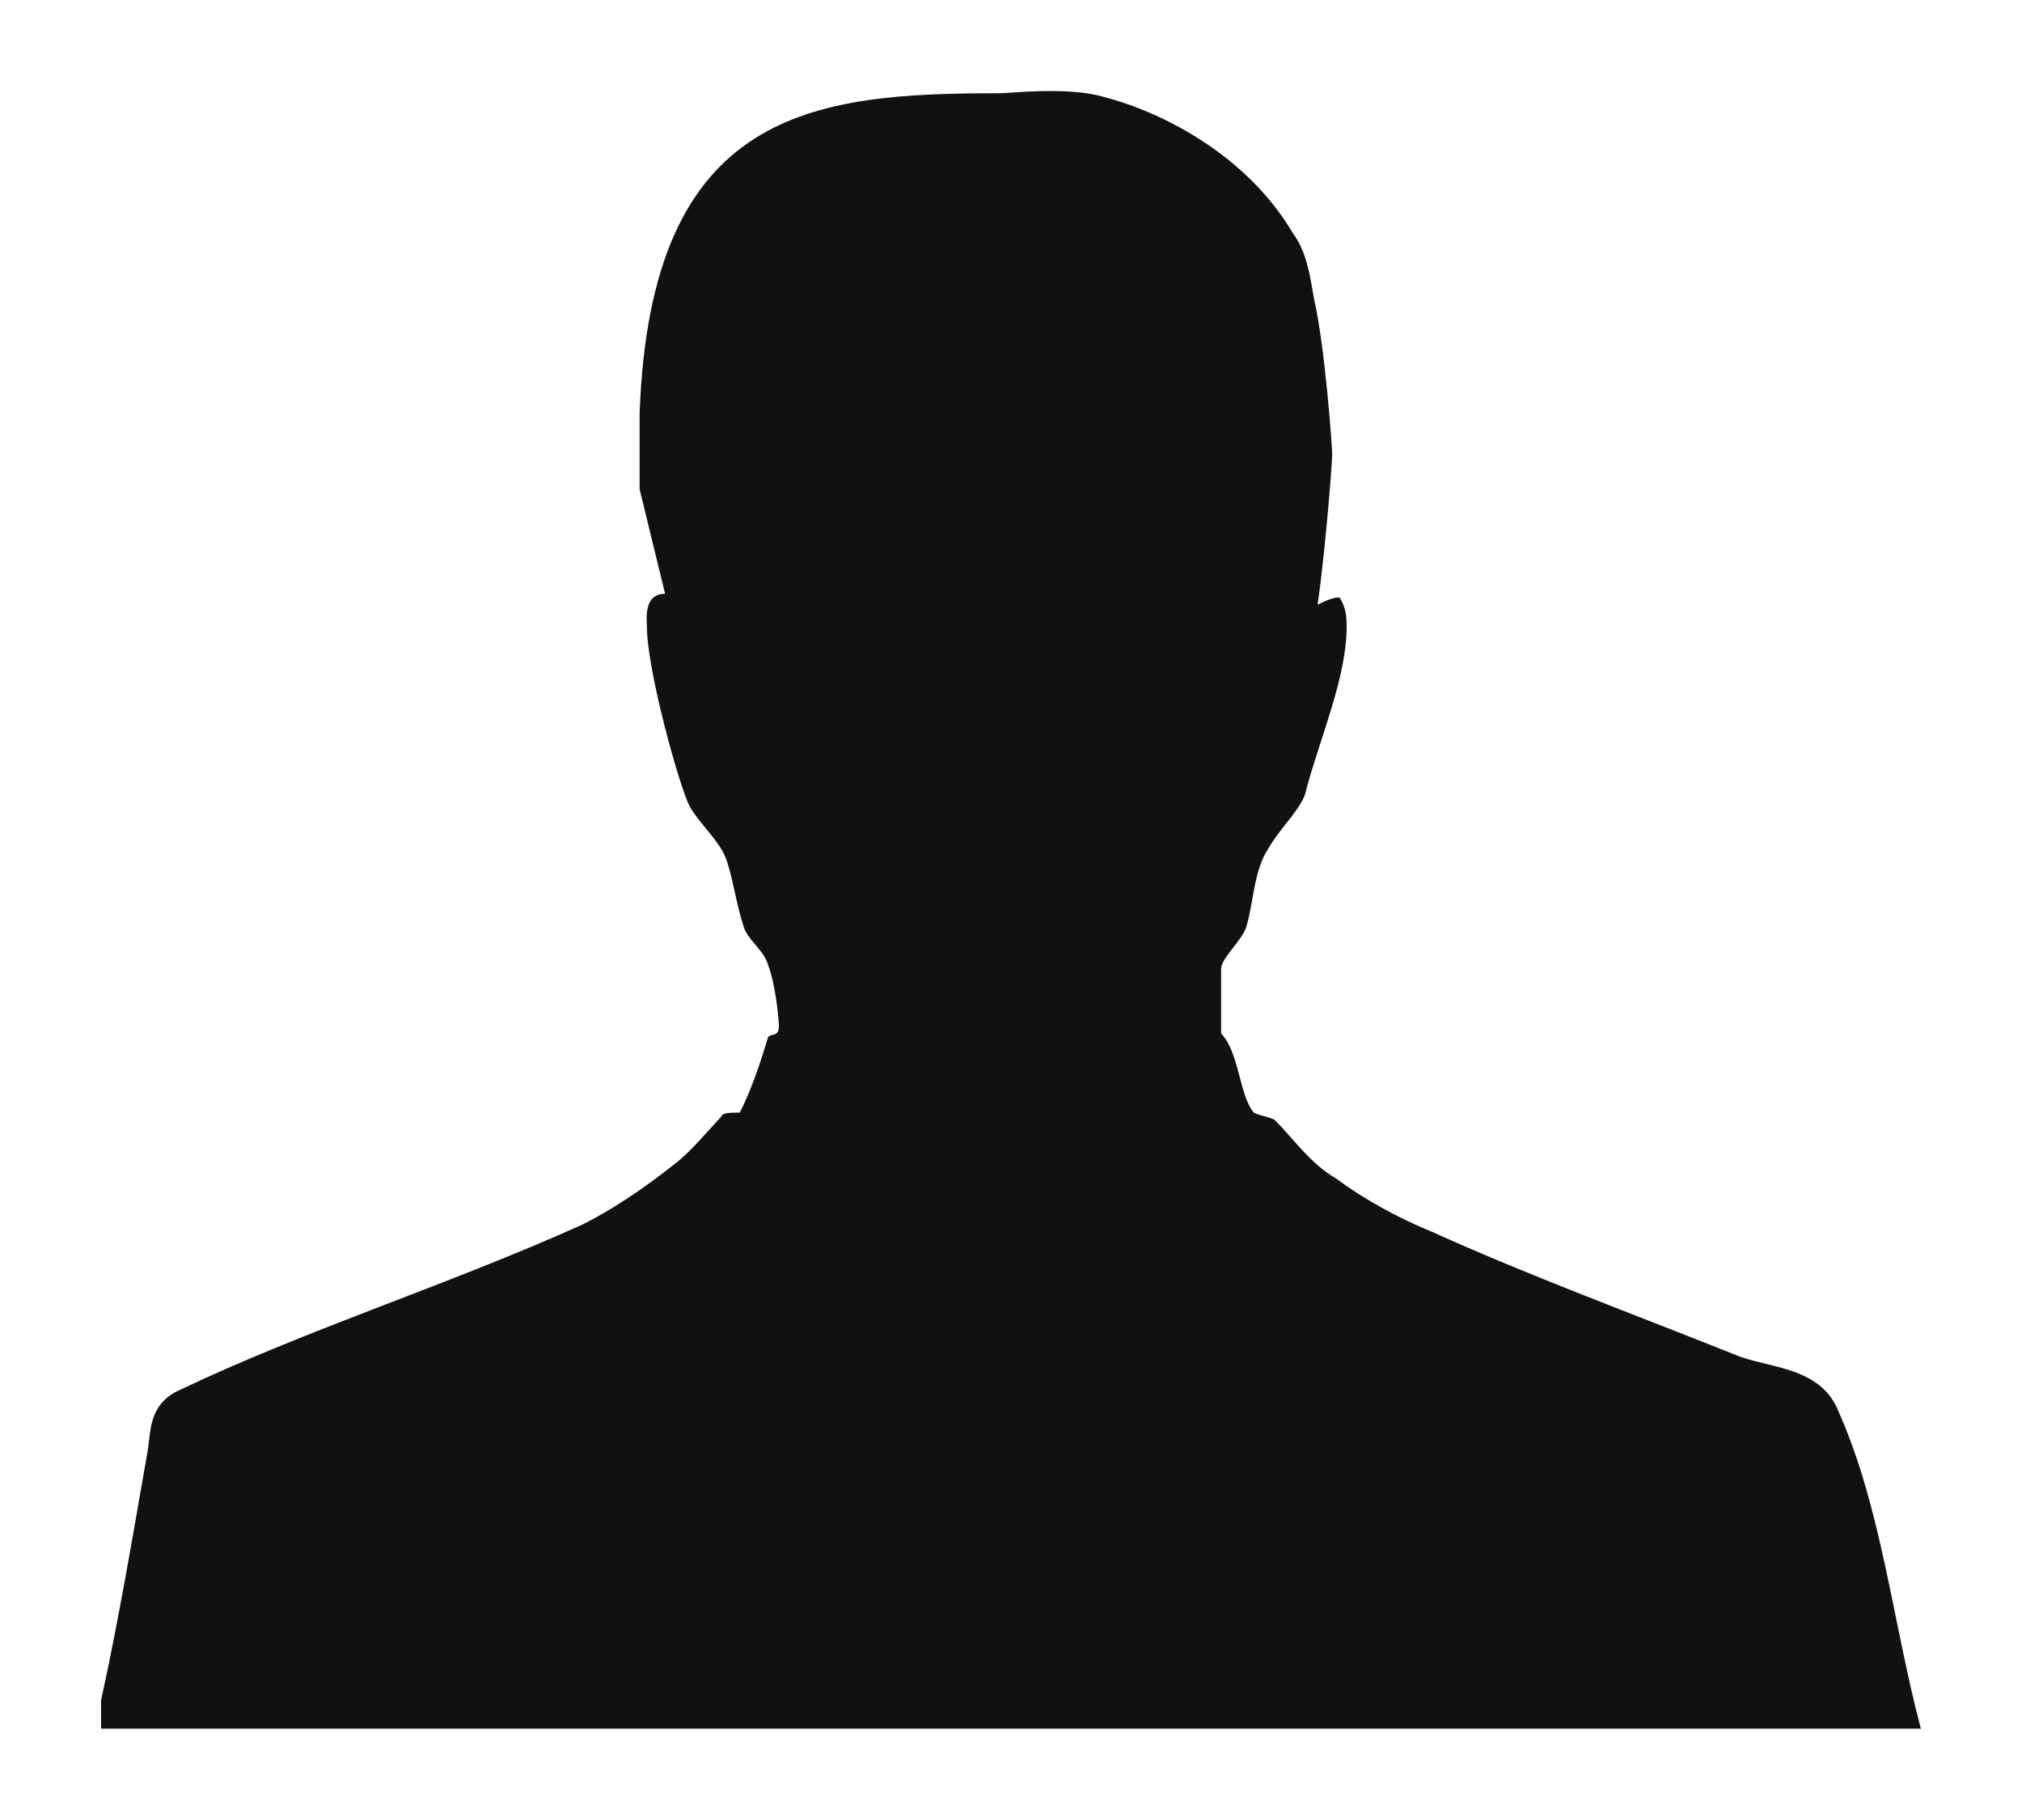
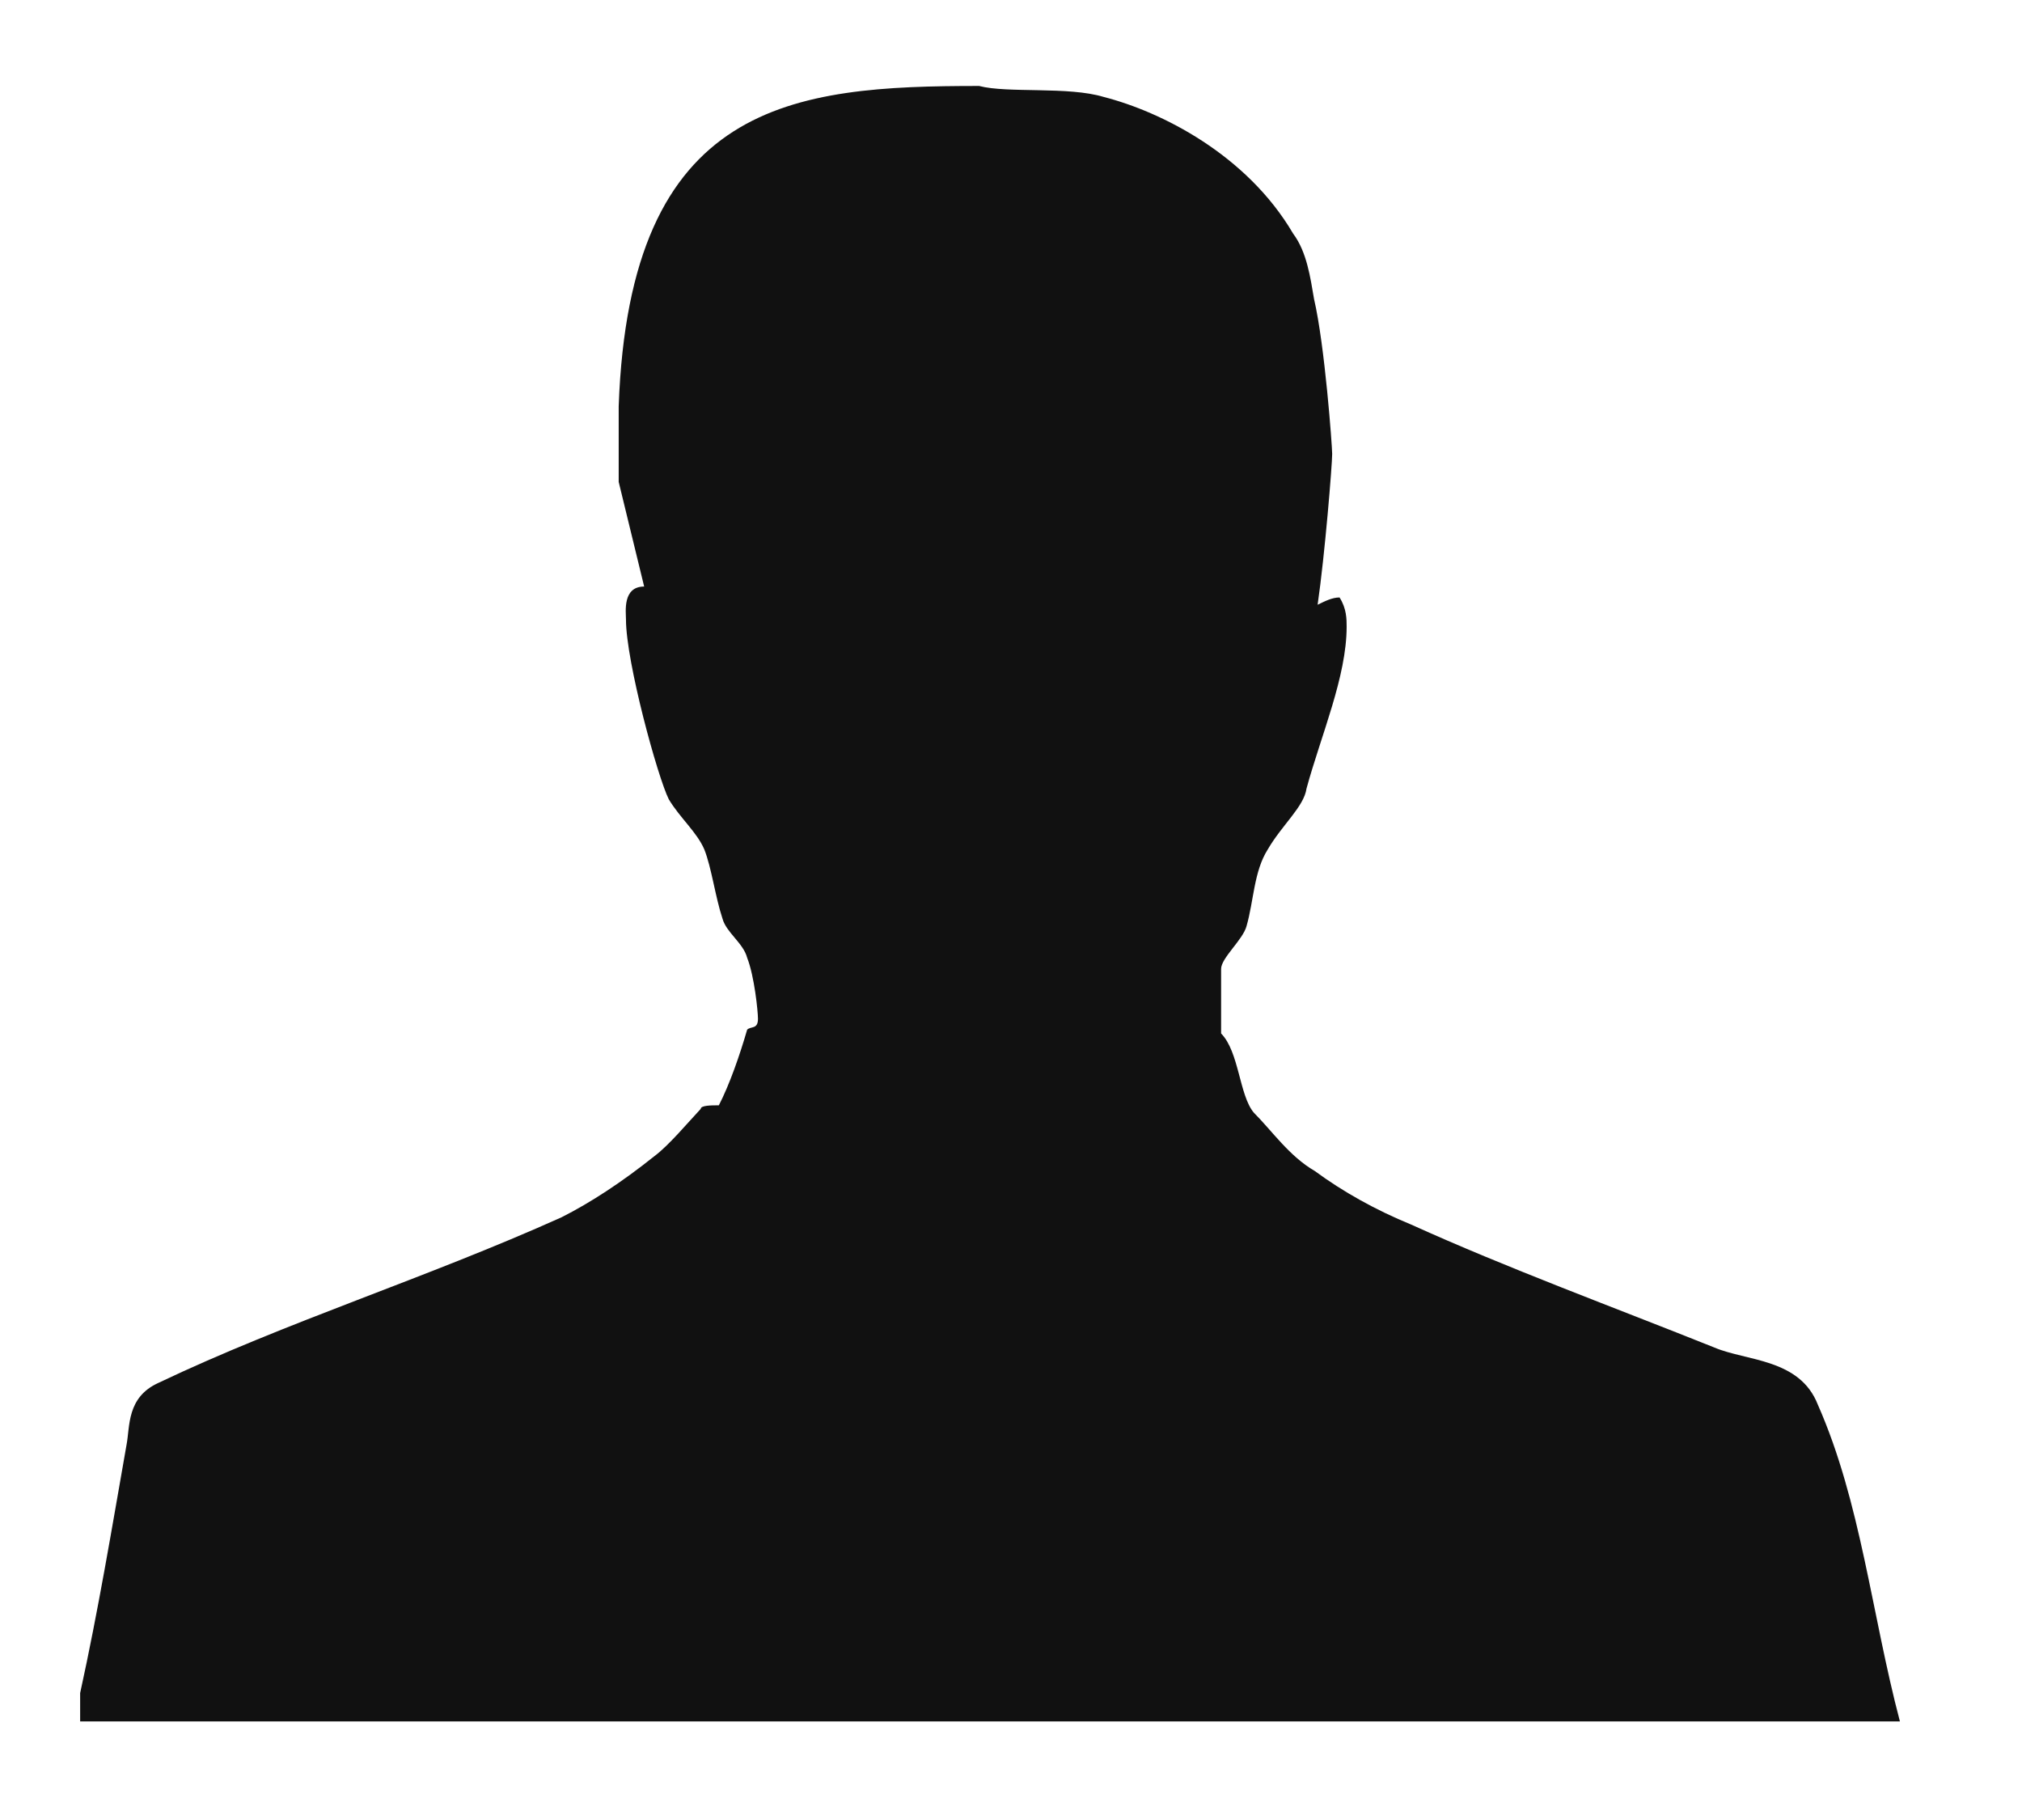
<svg xmlns="http://www.w3.org/2000/svg" version="1.1" id="_x32_" x="0px" y="0px" width="22.227px" height="20px" viewBox="287.525 411.116 22.227 20" enable-background="new 287.525 411.116 22.227 20" xml:space="preserve">
  <g>
-     <path fill="#111111" d="M299.659,412.182c0.629,0.161,1.571,0.632,2.081,1.502c0.15,0.2,0.189,0.48,0.23,0.72   c0.119,0.511,0.199,1.621,0.199,1.701c0,0.118-0.08,1.109-0.16,1.658c0.08-0.039,0.16-0.08,0.241-0.08   c0.078,0.121,0.078,0.24,0.078,0.321c0,0.549-0.28,1.189-0.441,1.779c-0.028,0.2-0.269,0.399-0.427,0.671   c-0.152,0.241-0.152,0.56-0.232,0.84c-0.039,0.151-0.28,0.351-0.28,0.472v0.709c0.199,0.202,0.199,0.681,0.36,0.871   c0.08,0.039,0.152,0.039,0.23,0.08c0.199,0.199,0.391,0.48,0.67,0.641c0.311,0.229,0.671,0.43,1.06,0.589   c1.06,0.48,2.231,0.91,3.332,1.351c0.35,0.15,0.939,0.119,1.138,0.629c0.473,1.071,0.591,2.302,0.902,3.481h-20.004v-0.312   c0.199-0.907,0.35-1.818,0.51-2.729c0.039-0.201,0-0.521,0.35-0.68c1.411-0.672,2.941-1.15,4.431-1.82   c0.32-0.161,0.67-0.391,1.02-0.671c0.161-0.12,0.36-0.36,0.511-0.521c0-0.039,0.119-0.039,0.199-0.039   c0.119-0.231,0.23-0.552,0.311-0.831c0.039-0.041,0.119,0,0.119-0.12c0-0.079-0.039-0.469-0.119-0.671   c-0.041-0.16-0.23-0.278-0.271-0.43c-0.08-0.241-0.12-0.56-0.2-0.761c-0.081-0.189-0.27-0.349-0.39-0.55   c-0.121-0.24-0.471-1.51-0.471-1.979c0-0.081-0.04-0.36,0.2-0.36l-0.28-1.15v-0.831c0.119-3.36,1.921-3.521,3.962-3.521   C298.6,412.143,299.269,412.063,299.659,412.182z" />
+     <path fill="#111111" d="M299.659,412.182c0.629,0.161,1.571,0.632,2.081,1.502c0.15,0.2,0.189,0.48,0.23,0.72   c0.119,0.511,0.199,1.621,0.199,1.701c0,0.118-0.08,1.109-0.16,1.658c0.08-0.039,0.16-0.08,0.241-0.08   c0.078,0.121,0.078,0.24,0.078,0.321c0,0.549-0.28,1.189-0.441,1.779c-0.028,0.2-0.269,0.399-0.427,0.671   c-0.152,0.241-0.152,0.56-0.232,0.84c-0.039,0.151-0.28,0.351-0.28,0.472v0.709c0.199,0.202,0.199,0.681,0.36,0.871   c0.199,0.199,0.391,0.48,0.67,0.641c0.311,0.229,0.671,0.43,1.06,0.589   c1.06,0.48,2.231,0.91,3.332,1.351c0.35,0.15,0.939,0.119,1.138,0.629c0.473,1.071,0.591,2.302,0.902,3.481h-20.004v-0.312   c0.199-0.907,0.35-1.818,0.51-2.729c0.039-0.201,0-0.521,0.35-0.68c1.411-0.672,2.941-1.15,4.431-1.82   c0.32-0.161,0.67-0.391,1.02-0.671c0.161-0.12,0.36-0.36,0.511-0.521c0-0.039,0.119-0.039,0.199-0.039   c0.119-0.231,0.23-0.552,0.311-0.831c0.039-0.041,0.119,0,0.119-0.12c0-0.079-0.039-0.469-0.119-0.671   c-0.041-0.16-0.23-0.278-0.271-0.43c-0.08-0.241-0.12-0.56-0.2-0.761c-0.081-0.189-0.27-0.349-0.39-0.55   c-0.121-0.24-0.471-1.51-0.471-1.979c0-0.081-0.04-0.36,0.2-0.36l-0.28-1.15v-0.831c0.119-3.36,1.921-3.521,3.962-3.521   C298.6,412.143,299.269,412.063,299.659,412.182z" />
  </g>
</svg>